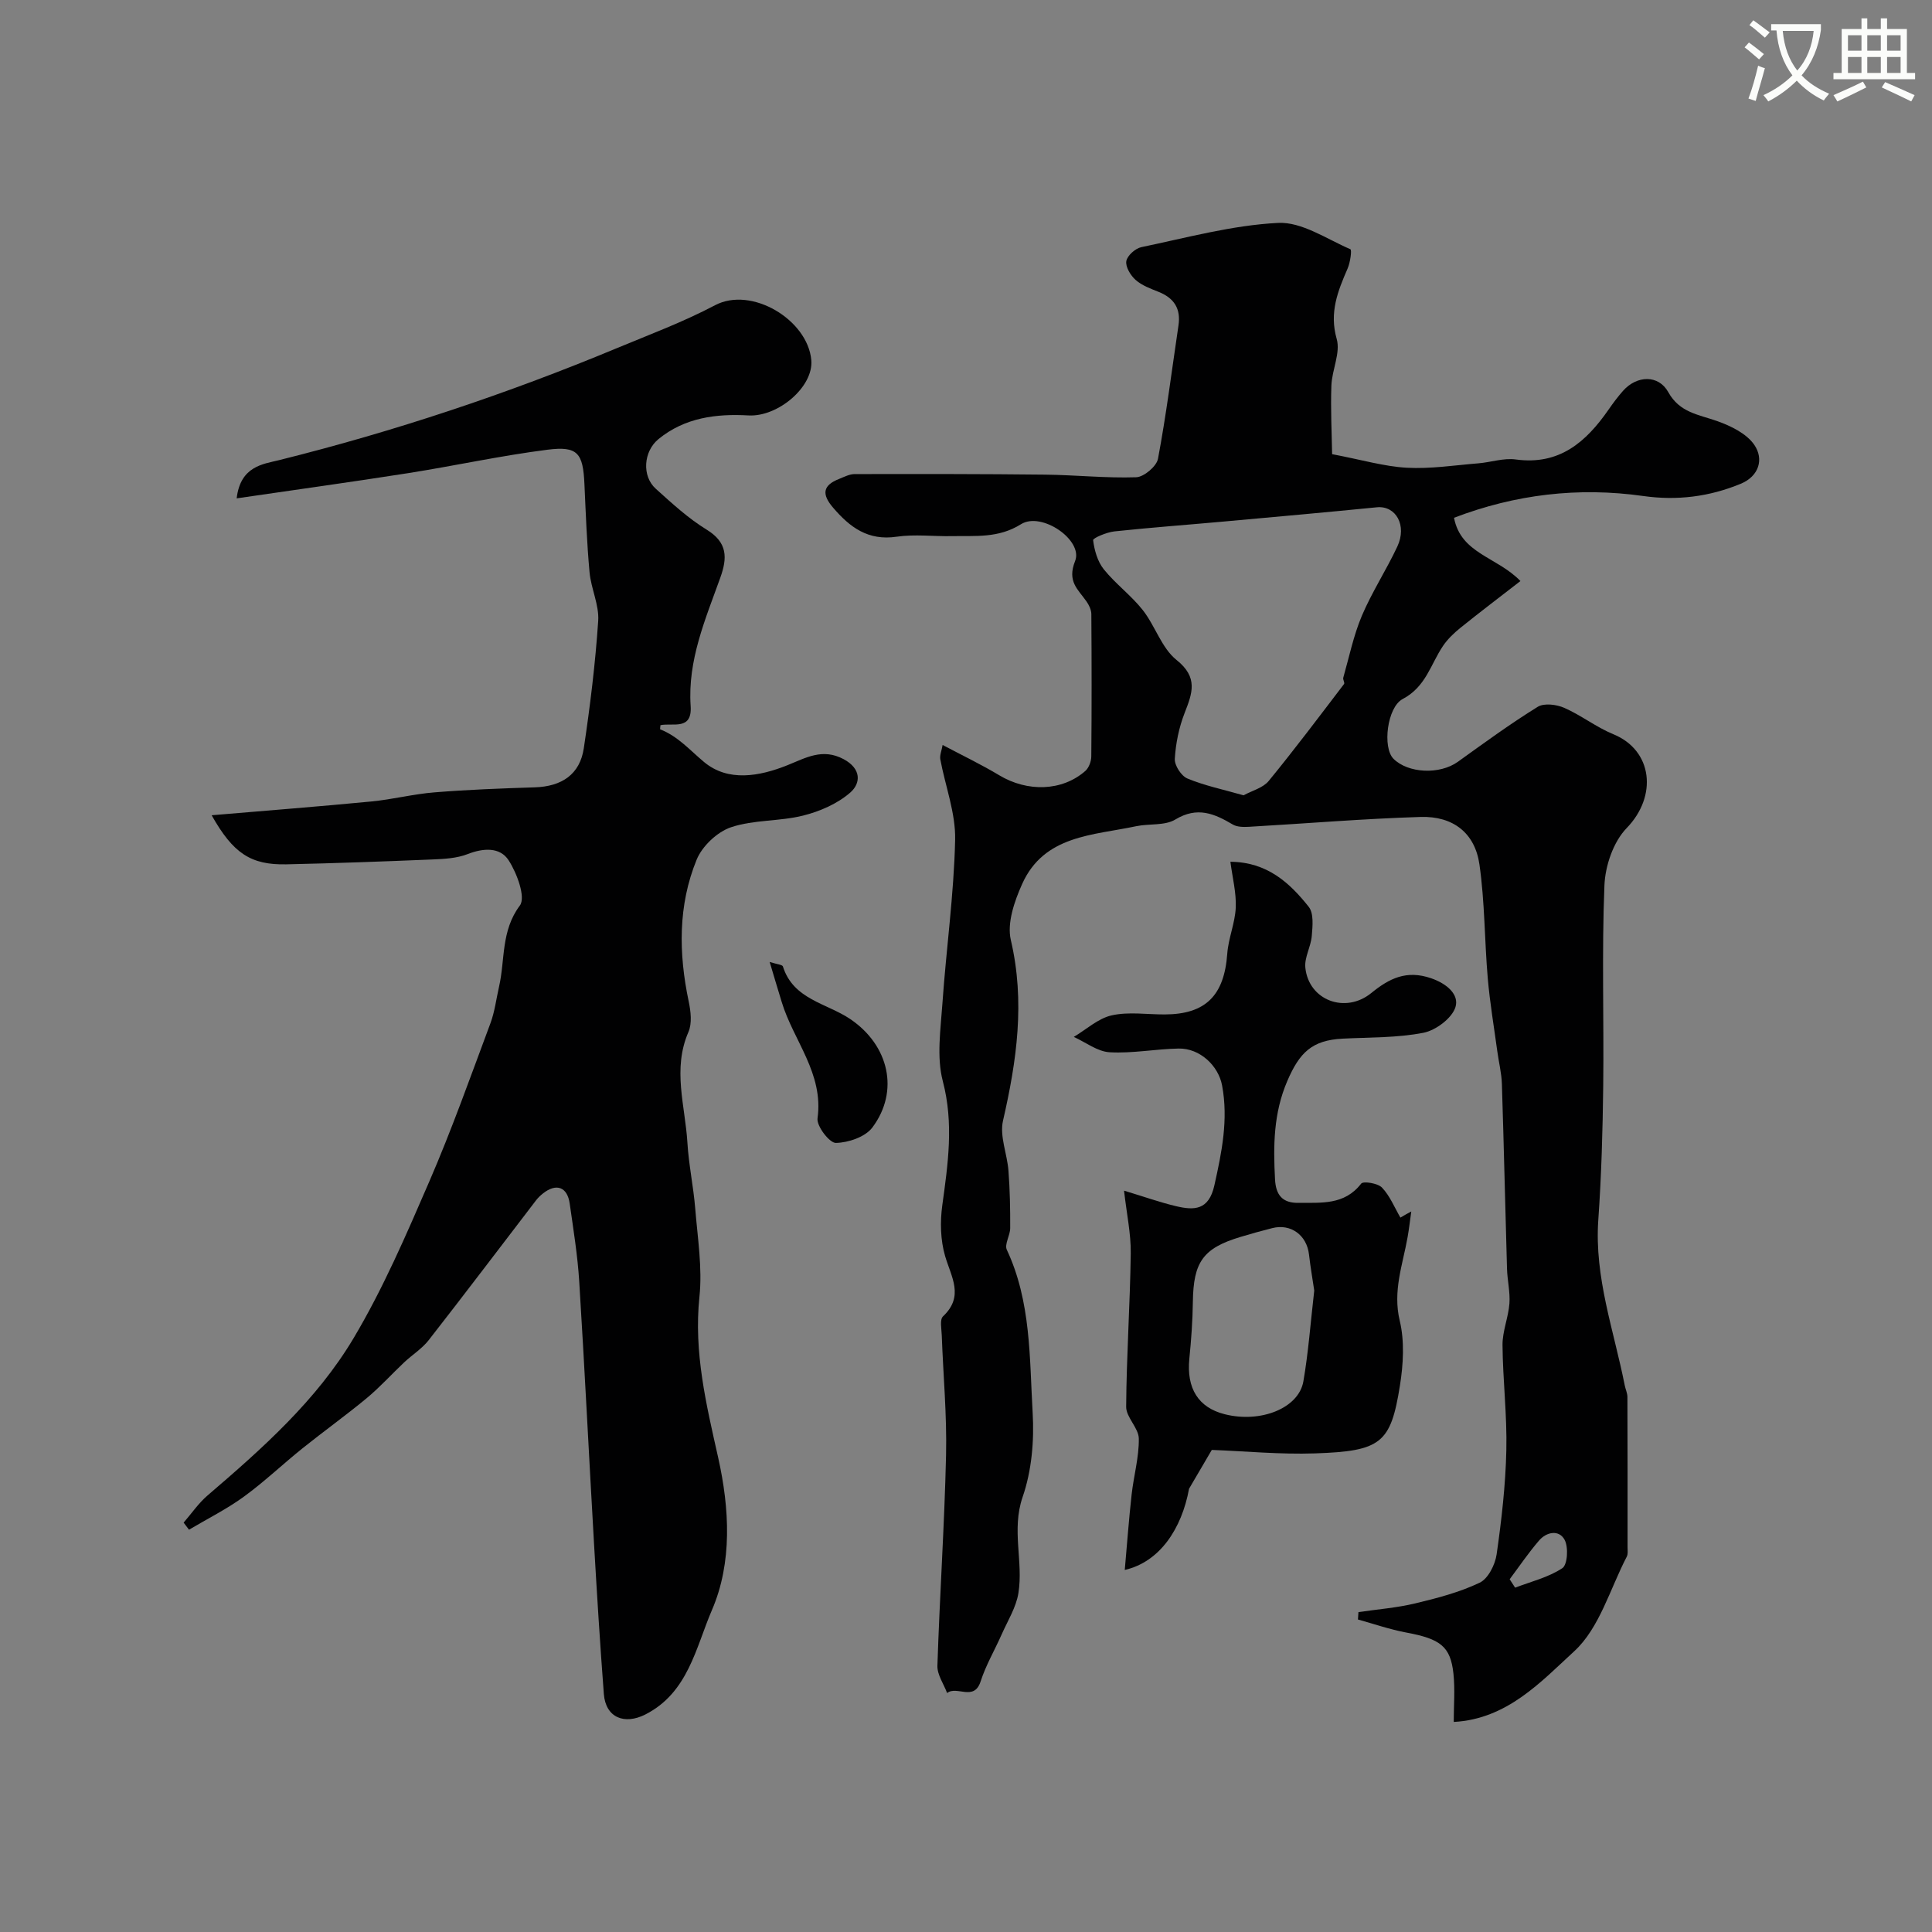
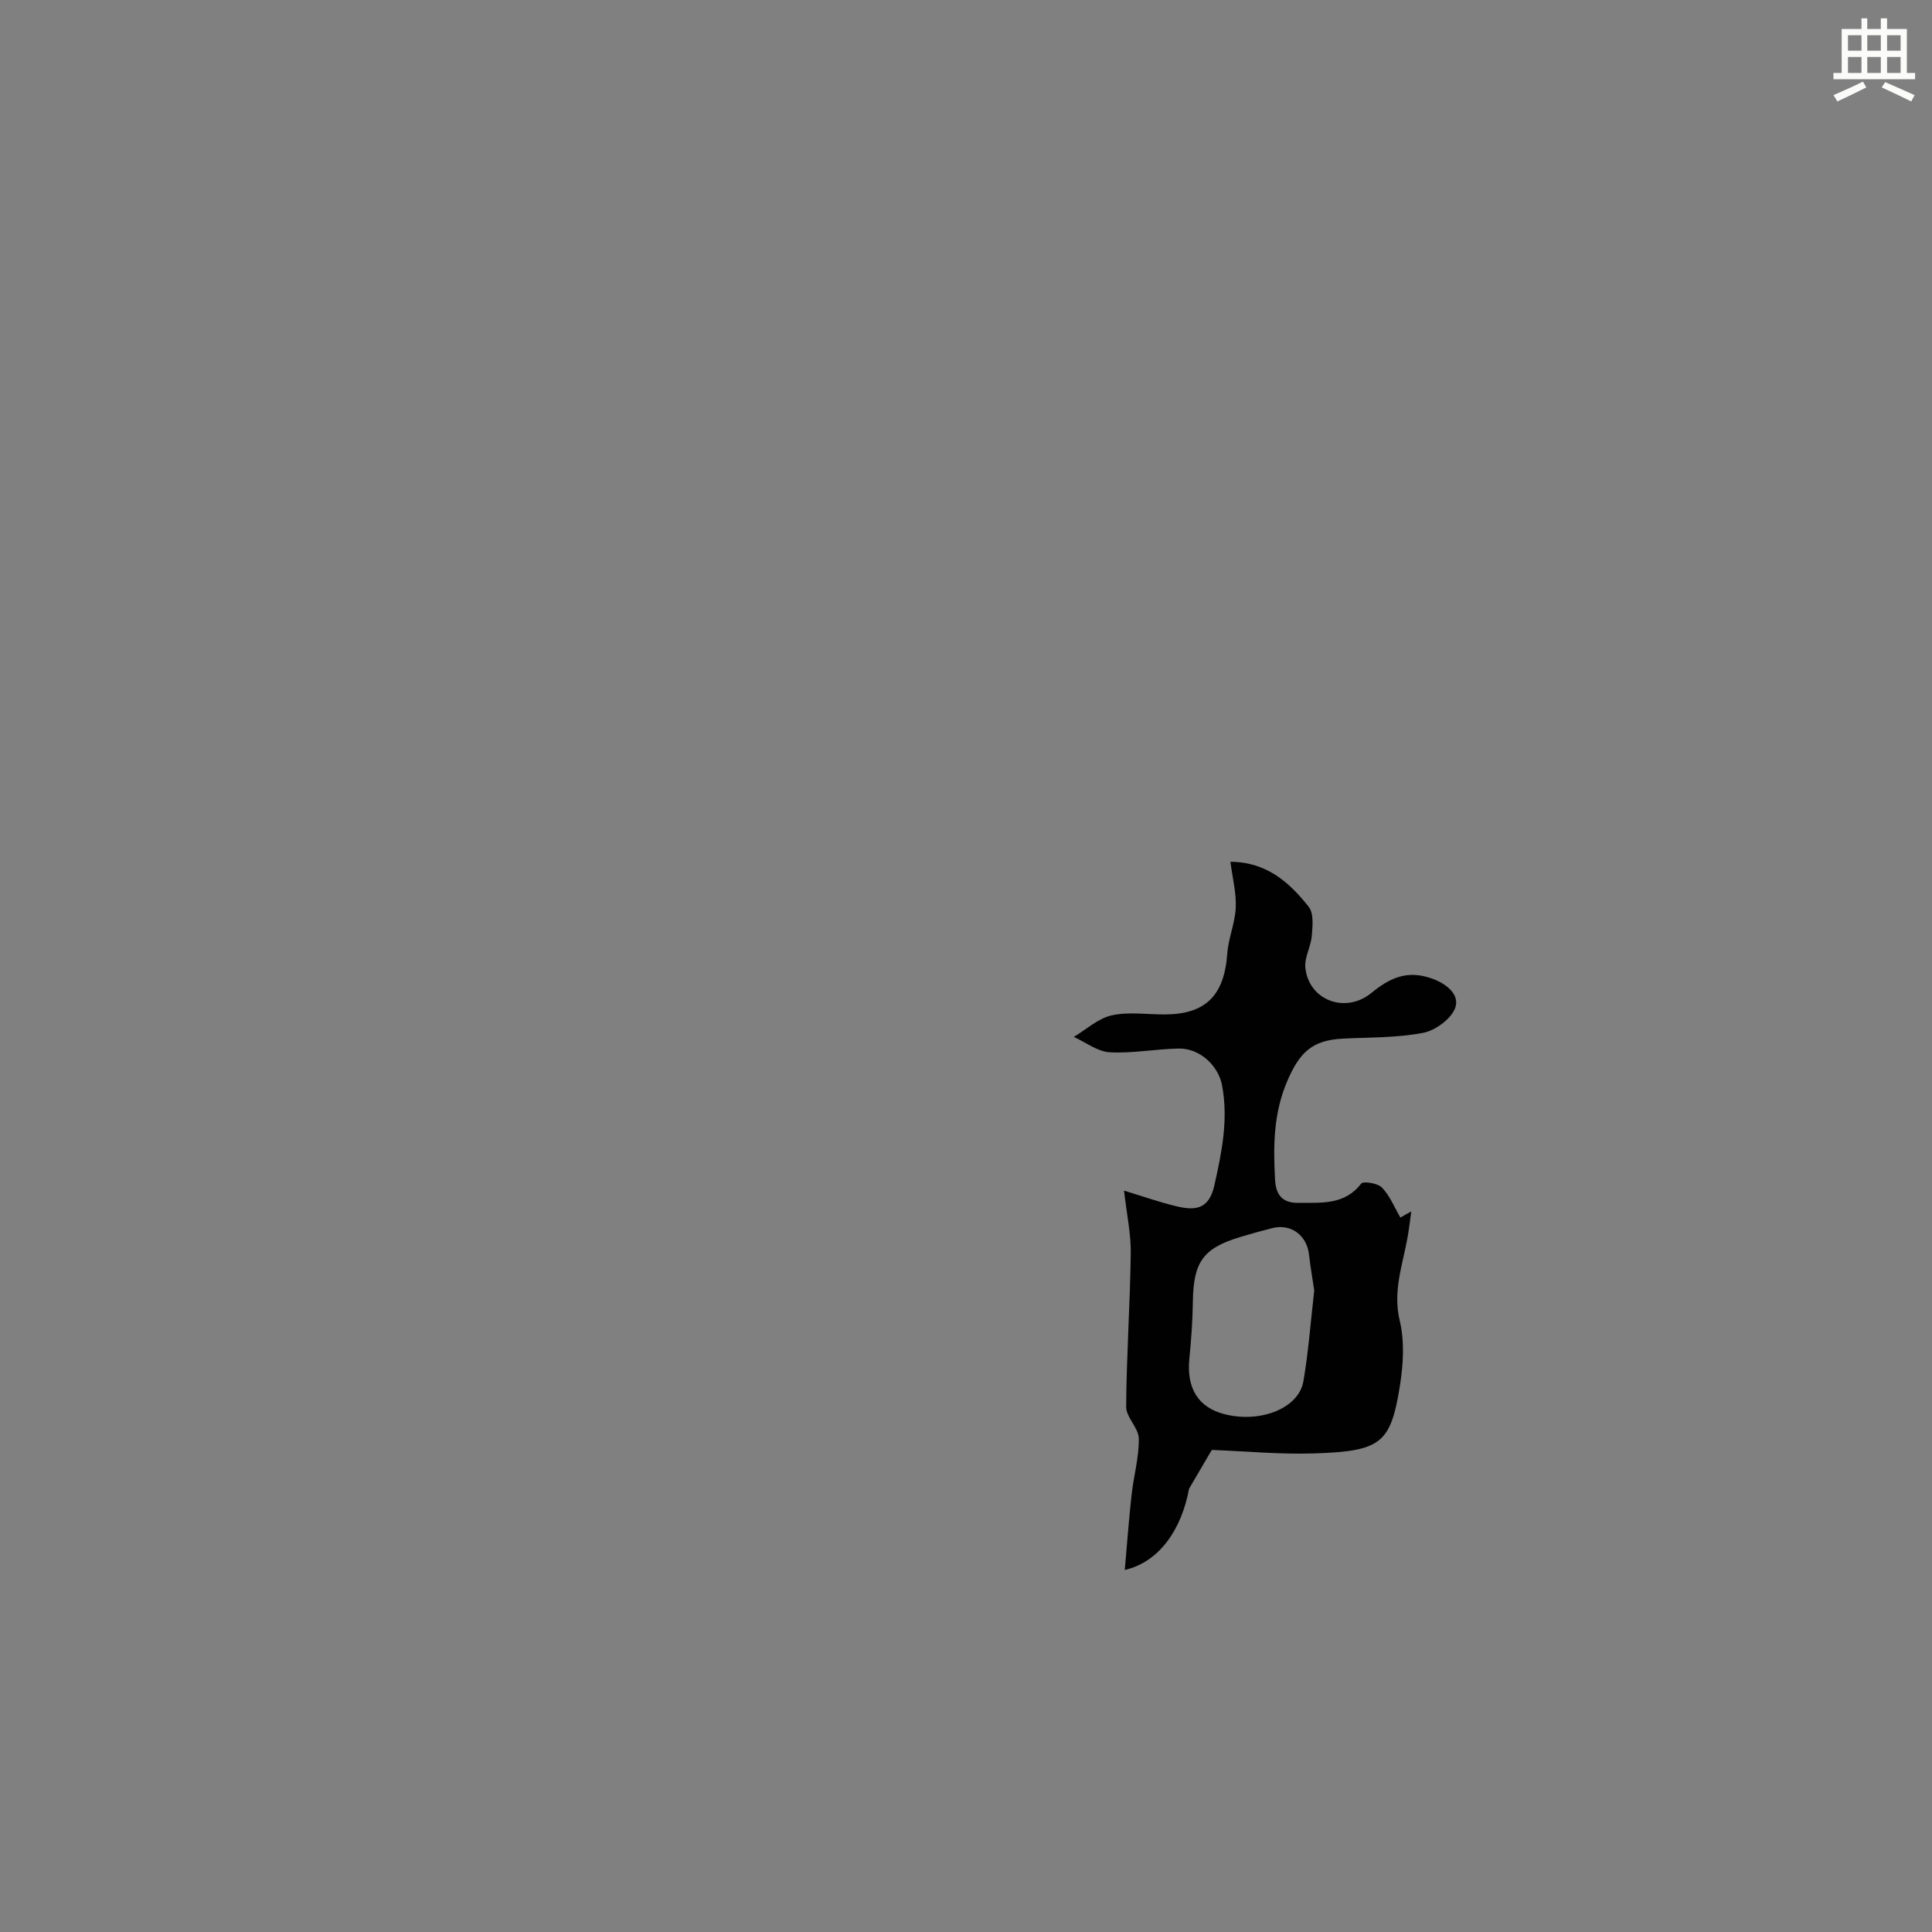
<svg xmlns="http://www.w3.org/2000/svg" enable-background="new 0 0 400 400" viewBox="0 0 400 400">
  <rect x="0" y="0" width="400" height="400" fill="#808080" stroke="none" />
-   <path d="m362.1 8.8c1.1.8 2.1 1.6 3.1 2.4l-1 1.1c-1.3-1.1-2.3-2-3-2.5zm1.9 4.8c.5.2.9.4 1.4.5-.6 2.3-1.3 4.5-1.9 6.8l-1.5-.5c.8-2.1 1.4-4.3 2-6.8zm-1-9.4c1.3.9 2.4 1.8 3.4 2.5l-1 1.1c-1.4-1.2-2.4-2.1-3.2-2.6zm3.7 2.2v-1.4h10.3v1.2c-.5 3.6-1.8 6.8-4 9.4 1.5 1.6 3.4 2.8 5.7 3.8-.3.4-.7.8-1.1 1.4-2.3-1.1-4.1-2.5-5.6-4.1-1.6 1.6-3.6 3.1-5.9 4.3-.3-.5-.7-.9-1-1.3 2.4-1.1 4.4-2.5 6-4.1-1.9-2.5-3-5.6-3.3-9.3h-1.1zm8.8 0h-6.4c.3 3.3 1.3 6 3 8.2 2-2.2 3.1-5.1 3.4-8.2z" fill="#fbfcfa" />
  <path d="m385.3 3.8h1.3v2.2h2.8v-2.2h1.3v2.2h4.1v9.1h1.7v1.3h-16.9v-1.3h1.7v-9.1h4.1v-2.2zm.4 13.1.7 1.2c-1.8.9-3.8 1.9-6 2.9-.2-.4-.5-.8-.8-1.3 2.3-1 4.3-1.9 6.1-2.8zm-3.1-6.4h2.8v-3.2h-2.8zm0 4.6h2.8v-3.3h-2.8zm4-4.6h2.8v-3.2h-2.8zm0 4.6h2.8v-3.3h-2.8zm3.7 1.9c2.1.9 4.1 1.8 6.1 2.7l-.7 1.3c-2.2-1.1-4.2-2-6.1-2.9zm3.2-9.7h-2.8v3.2h2.8zm-2.8 7.8h2.8v-3.3h-2.8z" fill="#fbfcfa" />
  <g fill="#010102">
-     <path d="m195.16 154.24c4.08 2.16 8.01 4.04 11.72 6.27 5.82 3.5 13.02 3.33 17.82-.89.74-.65 1.23-1.98 1.24-3 .09-9.83.08-19.66.01-29.49-.01-.89-.49-1.88-1.02-2.63-1.74-2.5-4.04-4.09-2.34-8.35 1.72-4.3-6.94-10.29-11.2-7.62-4.69 2.94-9.41 2.37-14.27 2.47-3.83.08-7.73-.43-11.48.12-5.9.87-9.66-1.92-13.17-6.03-2.38-2.78-2.13-4.6 1.25-5.93 1.05-.42 2.16-1.01 3.24-1.01 13.15-.02 26.3-.03 39.45.12 6.28.07 12.57.75 18.83.54 1.6-.06 4.22-2.26 4.51-3.83 1.72-9.14 2.87-18.39 4.24-27.6.52-3.46-.9-5.67-4.11-6.95-1.67-.67-3.47-1.32-4.77-2.48-1.04-.92-2.11-2.7-1.92-3.88.19-1.14 1.86-2.64 3.11-2.9 9.4-1.95 18.8-4.54 28.31-5.02 4.91-.25 10.05 3.33 14.97 5.45.34.15-.03 2.75-.57 3.99-2.03 4.68-3.83 9.1-2.26 14.59.82 2.87-.98 6.39-1.1 9.64-.18 4.93.08 9.87.15 14.21 6.16 1.17 10.78 2.55 15.46 2.81 4.9.27 9.85-.51 14.78-.91 2.61-.21 5.28-1.15 7.79-.8 9.04 1.23 14.56-3.63 19.21-10.33.93-1.35 1.92-2.67 3-3.89 2.86-3.22 7.35-3.36 9.36.28 2.35 4.25 6.27 4.63 10.09 5.98 2.86 1.01 6.13 2.6 7.73 4.95 1.99 2.92.99 6.46-2.82 8.04-6.48 2.68-13.18 3.53-20.21 2.53-13.4-1.89-26.45-.35-39.15 4.51 1.42 7.46 8.9 8.07 13.75 13.1-4.31 3.34-8.41 6.45-12.42 9.68-1.34 1.08-2.65 2.33-3.61 3.75-2.57 3.8-3.52 8.45-8.36 11-3.19 1.68-4.23 10.03-1.89 12.37 2.99 2.99 9.53 3.35 13.34.61 5.43-3.9 10.84-7.86 16.52-11.37 1.32-.82 3.89-.49 5.49.21 3.51 1.54 6.62 4.01 10.16 5.46 8.18 3.35 9.17 12.83 2.77 19.43-2.76 2.84-4.45 7.8-4.61 11.88-.56 13.81-.09 27.65-.25 41.48-.11 9.27-.37 18.55-1.02 27.79-.83 11.89 3.24 22.91 5.48 34.26.16.8.55 1.59.55 2.38.04 10.36.03 20.72.03 31.08 0 .66.12 1.43-.16 1.97-3.47 6.67-5.65 14.78-10.87 19.58-6.9 6.34-13.92 14.06-24.96 14.65 0-3.34.29-6.71-.06-10-.61-5.67-2.73-7.2-9.77-8.51-3.38-.63-6.67-1.78-10-2.7.03-.51.07-1.02.1-1.53 3.92-.58 7.9-.88 11.74-1.8 4.55-1.09 9.17-2.29 13.36-4.29 1.75-.83 3.2-3.72 3.51-5.86 1.02-7.14 1.85-14.35 2.01-21.56.17-7.25-.73-14.52-.79-21.79-.02-2.86 1.21-5.7 1.43-8.59.17-2.37-.43-4.8-.5-7.2-.37-12.76-.65-25.52-1.06-38.27-.07-2.26-.65-4.5-.95-6.76-.68-5.01-1.53-10.02-1.97-15.05-.68-7.87-.61-15.84-1.73-23.64-.93-6.48-5.43-10.02-12.16-9.82-11.86.36-23.7 1.36-35.55 2.04-1.12.06-2.45.06-3.35-.47-3.84-2.28-7.37-3.78-11.9-1.04-2.18 1.32-5.41.82-8.12 1.39-8.93 1.9-19.05 1.84-23.59 11.95-1.6 3.56-3.17 8.09-2.35 11.61 2.99 12.76 1.23 24.99-1.62 37.42-.73 3.19.87 6.87 1.13 10.34.3 3.95.38 7.92.36 11.88 0 1.52-1.23 3.36-.7 4.49 5.04 10.76 4.69 22.38 5.35 33.75.34 5.79-.2 12.02-2.08 17.45-2.34 6.81.18 13.36-.87 19.89-.47 2.94-2.2 5.69-3.44 8.49-1.44 3.27-3.29 6.4-4.38 9.78-1.36 4.23-4.93.81-6.94 2.42-.7-1.89-2.07-3.79-2.01-5.66.47-14.53 1.46-29.05 1.79-43.58.19-8.28-.59-16.57-.89-24.86-.05-1.32-.44-3.23.26-3.89 4.43-4.17 1.7-8.14.43-12.5-.96-3.29-1.05-7.06-.58-10.49 1.18-8.59 2.41-16.93.11-25.7-1.31-5-.46-10.66-.09-15.99.78-11.33 2.39-22.63 2.64-33.97.13-5.55-2.05-11.15-3.08-16.74-.12-.85.31-1.82.49-2.91zm62.3 10.42c1.78-.97 4.03-1.53 5.21-2.97 5.37-6.55 10.46-13.33 15.6-20.07.19-.25-.27-.91-.16-1.31 1.22-4.29 2.12-8.72 3.84-12.8 2.09-4.93 5.07-9.48 7.35-14.35 2.06-4.4-.31-8.52-4.24-8.13-10.6 1.05-21.2 2-31.81 2.96-7.51.68-15.04 1.23-22.53 2.03-1.59.17-4.46 1.38-4.4 1.82.26 2.09.91 4.41 2.21 6.03 2.43 3.02 5.66 5.39 8.06 8.43 2.58 3.27 3.9 7.86 6.99 10.33 4.56 3.64 3.28 6.88 1.67 11.02-1.16 2.98-1.83 6.27-2.02 9.46-.08 1.35 1.34 3.55 2.61 4.07 3.55 1.48 7.39 2.27 11.62 3.48zm55.1 162.31c.38.58.75 1.16 1.13 1.74 3.31-1.27 6.9-2.13 9.78-4.04 1.07-.71 1.29-4.36.46-5.88-1.16-2.13-3.75-1.65-5.31.19-2.18 2.53-4.06 5.31-6.06 7.99z" />
-     <path d="m38.02 315.24c1.64-1.89 3.08-4.02 4.96-5.63 11.32-9.7 22.55-19.67 30.21-32.53 6.13-10.29 10.92-21.44 15.7-32.48 4.64-10.72 8.55-21.76 12.64-32.72.9-2.41 1.21-5.05 1.79-7.59 1.28-5.6.37-11.54 4.31-16.81 1.26-1.68-.6-6.7-2.32-9.36-1.8-2.78-5.24-2.56-8.52-1.28-2.22.86-4.79 1-7.22 1.1-10.1.42-20.2.79-30.3 1.01-7.34.15-11-2.26-15.45-10.16 11.27-.96 22.16-1.8 33.04-2.85 4.38-.42 8.7-1.54 13.08-1.89 6.91-.56 13.85-.82 20.78-1.04 5.6-.18 9.34-2.68 10.15-8.09 1.31-8.75 2.39-17.55 2.98-26.37.22-3.3-1.48-6.68-1.79-10.06-.56-6.08-.78-12.18-1.06-18.28-.29-6.39-1.37-7.9-7.65-7.1-9.69 1.23-19.26 3.34-28.92 4.86-11.59 1.82-23.21 3.42-35.43 5.21.78-6.69 5.47-7.09 8.77-7.91 23.9-5.95 47.14-13.7 69.9-23.17 6.85-2.85 13.74-5.41 20.36-8.9 7.57-4 19.18 3 19.94 11.34.51 5.53-6.89 11.81-13 11.47-6.67-.38-13.19.44-18.64 4.9-3.11 2.55-3.48 7.65-.56 10.28 3.35 3.02 6.72 6.13 10.54 8.47 4.35 2.68 4.3 5.83 2.81 9.97-3.08 8.59-6.77 17.07-6.13 26.52.35 5.16-3.66 3.45-6.25 3.99-.02.32-.12.84-.04.87 3.67 1.44 6.14 4.32 9.07 6.76 4.98 4.15 11.44 2.99 17.28.65 3.79-1.52 7.25-3.58 11.62-1.24 3.69 1.98 3.57 4.98 1.38 6.9-2.65 2.32-6.3 3.91-9.78 4.78-4.87 1.22-10.21.83-14.91 2.41-2.86.96-5.97 3.9-7.12 6.7-3.88 9.47-3.75 19.41-1.65 29.38.43 2.04.72 4.53-.06 6.32-3.34 7.68-.67 15.29-.21 22.9.27 4.56 1.25 9.08 1.62 13.65.49 6.09 1.5 12.28.87 18.28-1.2 11.49 1.41 22.27 3.88 33.28 2.35 10.51 2.97 21.72-1.31 31.61-3.3 7.65-4.89 17.06-13.76 21.57-4.33 2.2-8.22.67-8.6-4.23-.79-10.35-1.43-20.71-2.03-31.07-1.05-18.13-1.94-36.28-3.07-54.4-.34-5.38-1.21-10.73-1.97-16.08-.49-3.45-2.77-4.27-5.52-2.1-.52.41-1.02.88-1.42 1.4-7.41 9.66-14.75 19.38-22.25 28.98-1.39 1.78-3.42 3.04-5.09 4.61-2.59 2.44-4.99 5.11-7.72 7.38-4.33 3.59-8.91 6.87-13.3 10.39-4.1 3.29-7.92 6.94-12.16 10.03-3.56 2.59-7.56 4.58-11.36 6.84-.35-.49-.73-.98-1.11-1.47z" />
    <path d="m292.19 250.82c-.25 1.77-.45 3.55-.76 5.31-1.01 5.71-3.11 11.14-1.63 17.31 1.02 4.25.74 9.04.04 13.43-1.9 11.96-3.89 13.58-17.63 14.04-7.2.24-14.42-.46-21.32-.72-1.41 2.4-3.06 5.22-4.71 8.04-1.52 8.31-6.09 15.16-13.31 16.81.48-5.38.85-10.5 1.42-15.6.43-3.88 1.54-7.74 1.49-11.59-.03-2.21-2.64-4.41-2.62-6.6.07-10.59.81-21.17.95-31.76.05-4.06-.84-8.13-1.39-12.98 4.24 1.28 7.45 2.43 10.74 3.21 3.78.9 6.8.88 7.96-4.29 1.54-6.89 2.92-13.63 1.6-20.7-.76-4.09-4.61-7.72-8.98-7.64-4.77.08-9.56 1.04-14.29.77-2.53-.14-4.96-2.06-7.43-3.18 2.6-1.55 5.03-3.83 7.84-4.46 3.49-.78 7.29-.18 10.96-.19 8.49-.02 12.34-3.91 12.97-12.56.23-3.22 1.62-6.37 1.76-9.58.13-3.03-.67-6.11-1.11-9.47 7.6.06 12.26 4.34 16.22 9.33 1.07 1.35.8 4 .63 6.02-.18 2.23-1.56 4.47-1.33 6.6.7 6.74 8.29 9.6 13.67 5.21 3.72-3.03 7.27-4.79 12.35-3.05 3.32 1.14 5.85 3.39 5.06 5.97-.71 2.3-4.05 4.81-6.61 5.32-5.45 1.07-11.15.93-16.75 1.22-6.34.33-8.91 2.85-11.45 8.75-2.88 6.68-2.92 13.42-2.55 20.38.17 3.26 1.54 4.92 4.85 4.87 4.69-.06 9.5.52 12.98-3.98.44-.57 3.46-.09 4.32.82 1.64 1.72 2.58 4.1 3.81 6.21.73-.45 1.49-.86 2.25-1.27zm-20.09 16.37c-.29-1.99-.77-4.72-1.09-7.48-.46-3.99-3.77-6.42-7.61-5.44-2.2.56-4.39 1.16-6.56 1.82-7.76 2.33-9.76 5.18-9.87 13.44-.05 3.93-.34 7.87-.73 11.78-.61 6.13 1.85 10.11 7.32 11.49 7.43 1.88 15.32-1.23 16.29-6.8 1.03-5.95 1.47-12.01 2.25-18.81z" />
-     <path d="m159.35 199.16c1.55.5 2.62.56 2.74.93 2.16 6.88 9.09 7.6 13.98 10.92 7.97 5.41 10.19 14.89 4.54 22.43-1.47 1.96-4.97 3.14-7.56 3.19-1.31.02-4.01-3.49-3.79-5.09 1.3-9.32-4.98-16.07-7.41-24.07-.8-2.59-1.56-5.18-2.5-8.31z" />
  </g>
</svg>